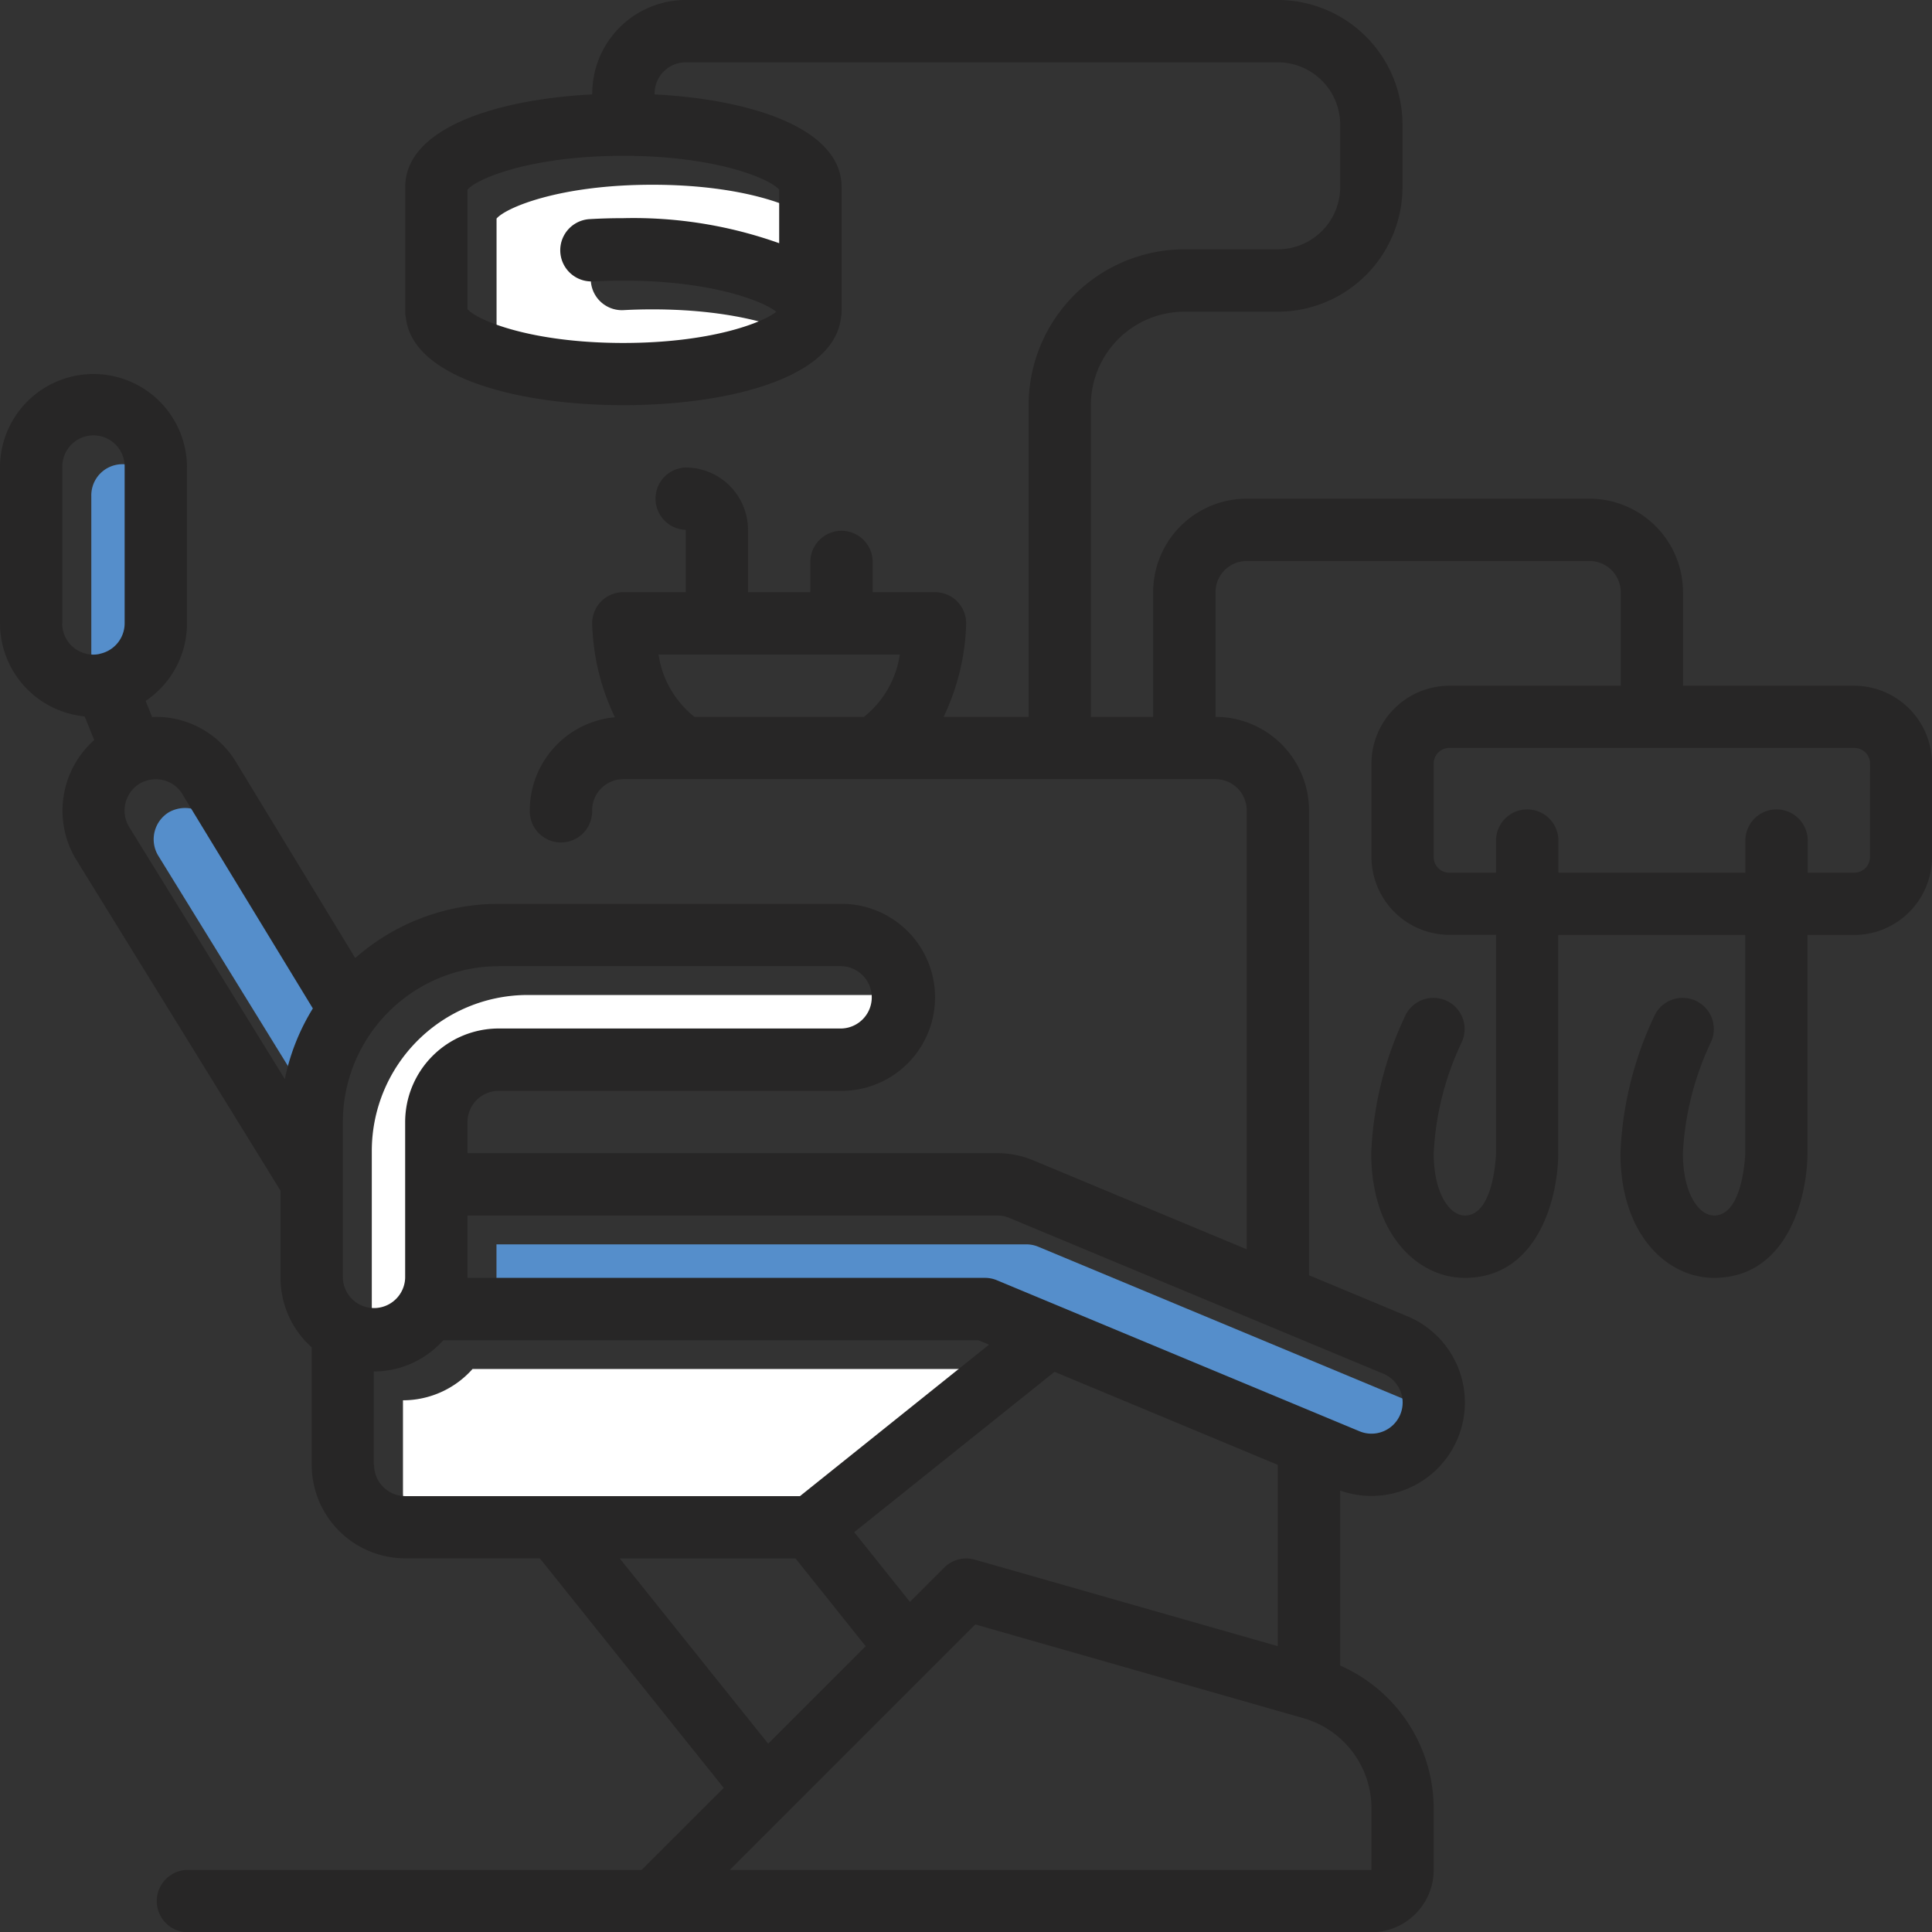
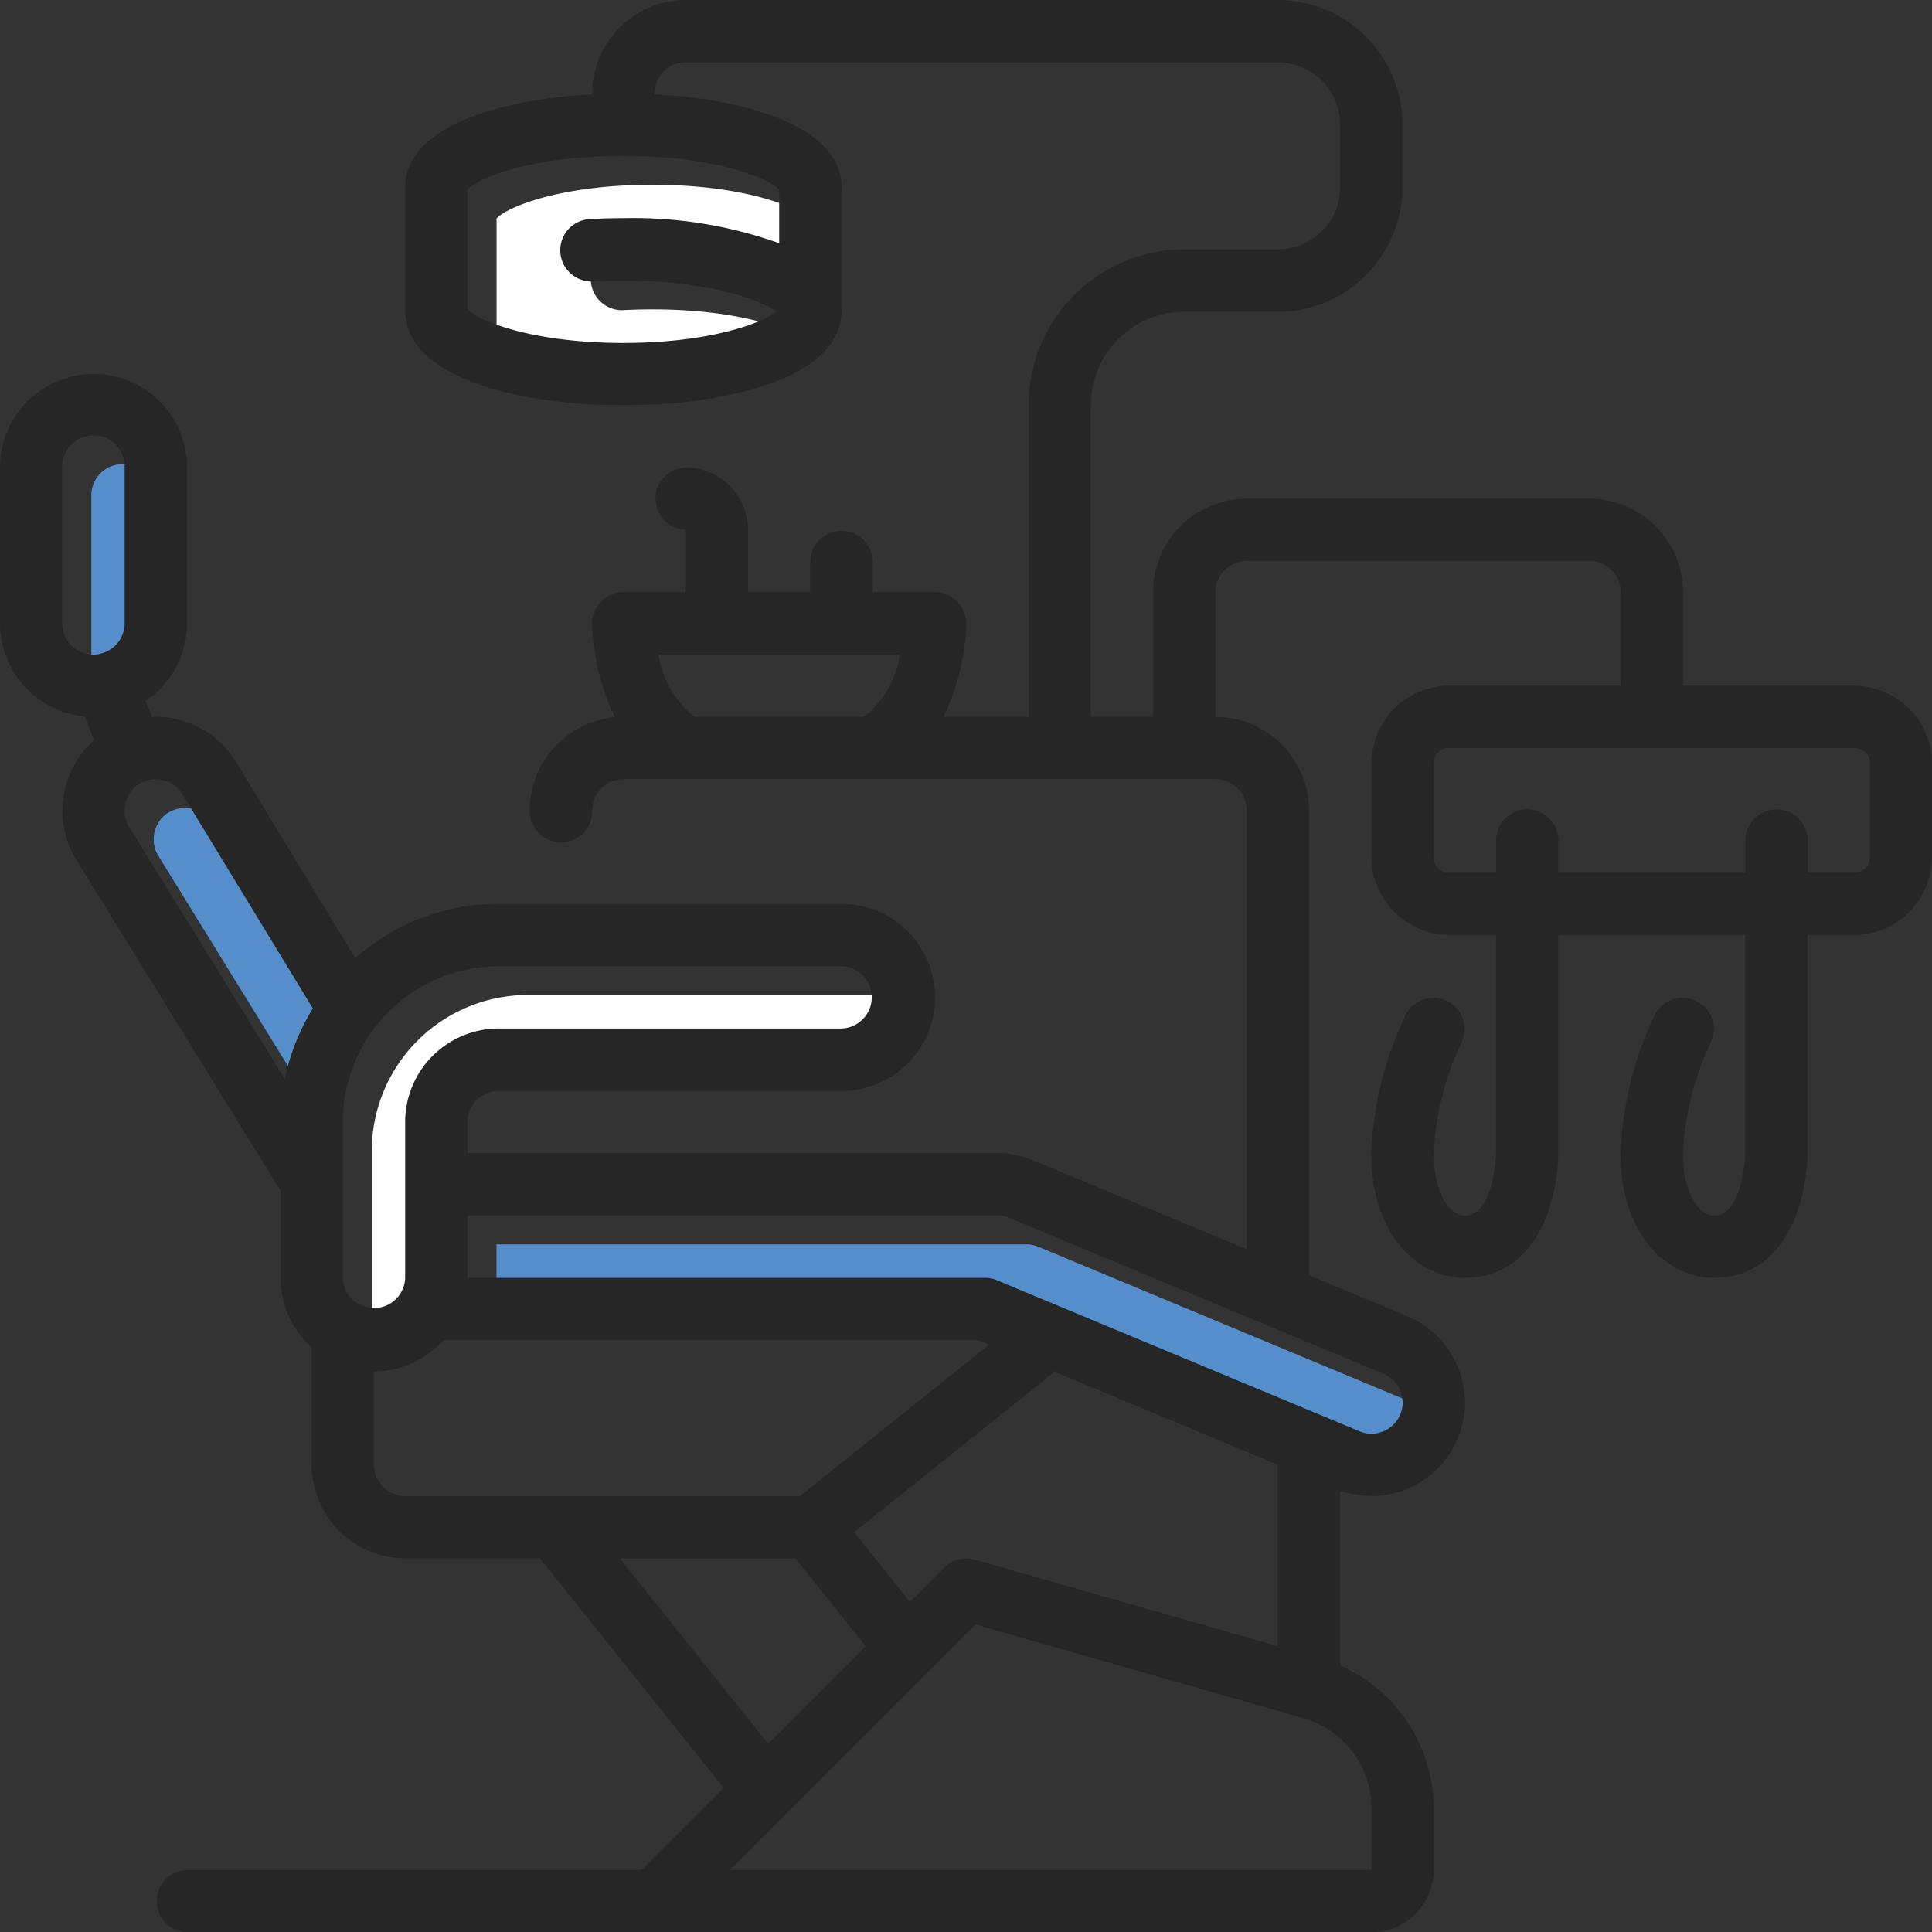
<svg xmlns="http://www.w3.org/2000/svg" id="index-icon-1" width="67.054" height="67.063" viewBox="0 0 67.054 67.063">
  <rect x="0" y="0" width="67.054" height="67.063" fill="#333333" stroke="none" />
  <defs>
    <clipPath id="clip-path">
      <rect id="Rectangle_254" data-name="Rectangle 254" width="67.054" height="67.063" fill="none" />
    </clipPath>
  </defs>
  <g id="Group_233" data-name="Group 233" clip-path="url(#clip-path)">
    <path id="Path_2249" data-name="Path 2249" d="M28.05,9.442a15.061,15.061,0,0,0-5.408-.869c-.383,0-.768.011-1.142.032a1.082,1.082,0,0,0,.121,2.16c.335-.019.678-.028,1.022-.028,2.99,0,4.8.682,5.31,1.082-.508.4-2.32,1.082-5.31,1.082-3.237,0-5.094-.8-5.409-1.174V7.586c.318-.376,2.175-1.174,5.409-1.174s5.09.8,5.408,1.174Z" fill="#fff" />
    <path id="Path_2250" data-name="Path 2250" d="M18.312,34.533h11.9a1.082,1.082,0,0,1,.066,2.163H18.312a3.249,3.249,0,0,0-3.245,3.245V45.35a1.082,1.082,0,0,1-2.163,0V39.941a5.415,5.415,0,0,1,5.408-5.408" fill="#fff" />
    <path id="Path_2251" data-name="Path 2251" d="M3.169,22.634V17.226a1.082,1.082,0,0,1,2.163-.066q0,.033,0,.066v5.408a1.082,1.082,0,0,1-.847,1.054l-.039.008a1.071,1.071,0,0,1-1.257-.845,1.05,1.05,0,0,1-.02-.217" fill="#558ecb" />
    <path id="Path_2252" data-name="Path 2252" d="M5.481,29.68a1.1,1.1,0,0,1,.38-1.489,1.149,1.149,0,0,1,.552-.148,1.065,1.065,0,0,1,.937.534L11.862,36a7.509,7.509,0,0,0-.972,2.451Z" fill="#558ecb" />
-     <path id="Path_2253" data-name="Path 2253" d="M13.986,51.841V48.6A3.232,3.232,0,0,0,16.4,47.514H34.972l.362.151L28.769,52.92h-13.7a1.084,1.084,0,0,1-1.082-1.082" fill="#fff" />
    <path id="Path_2254" data-name="Path 2254" d="M49.6,49.265a1.081,1.081,0,0,1-1.416,1.411L35.6,45.434a1.08,1.08,0,0,0-.416-.083H17.231V43.188H35.62a1.08,1.08,0,0,1,.416.083L49.017,48.68a1.079,1.079,0,0,1,.584.586" fill="#558ecb" />
    <path id="Path_2255" data-name="Path 2255" d="M64.362,23.8h-5.95V20.553a3.249,3.249,0,0,0-3.245-3.245h-11.9a3.249,3.249,0,0,0-3.245,3.245V24.88H37.86V14.063A3.249,3.249,0,0,1,41.1,10.818H44.35A4.332,4.332,0,0,0,48.677,6.49V4.327A4.332,4.332,0,0,0,44.351,0H23.8a3.249,3.249,0,0,0-3.245,3.245v.031c-3.381.176-6.49,1.188-6.49,3.214v4.327a1.062,1.062,0,0,0,.024.225c.25,2.081,3.91,3.02,7.548,3.02s7.3-.939,7.548-3.02a1.062,1.062,0,0,0,.024-.225V6.49c0-2.027-3.109-3.038-6.49-3.214V3.245A1.083,1.083,0,0,1,23.8,2.163H44.351a2.166,2.166,0,0,1,2.163,2.163V6.49a2.166,2.166,0,0,1-2.163,2.163H41.1a5.415,5.415,0,0,0-5.4,5.41V24.88H32.75a7.97,7.97,0,0,0,.783-3.245,1.081,1.081,0,0,0-1.082-1.082H30.288V19.471a1.082,1.082,0,0,0-2.163,0v1.082H25.961V18.389A2.167,2.167,0,0,0,23.8,16.226a1.082,1.082,0,0,0,0,2.163v2.163H21.634a1.081,1.081,0,0,0-1.082,1.082,7.979,7.979,0,0,0,.79,3.26,3.248,3.248,0,0,0-2.954,3.23,1.082,1.082,0,0,0,2.163.066q0-.033,0-.066a1.084,1.084,0,0,1,1.082-1.082H42.187a1.084,1.084,0,0,1,1.082,1.082V43.359l-7.405-3.086a3.241,3.241,0,0,0-1.248-.25H16.226V38.942a1.084,1.084,0,0,1,1.082-1.082h11.9a3.245,3.245,0,0,0,0-6.49h-11.9a7.531,7.531,0,0,0-4.979,1.881l-4.112-6.76A3.249,3.249,0,0,0,5.409,24.88c-.043,0-.086.007-.128.008l-.226-.561A3.244,3.244,0,0,0,6.49,21.634V16.226a3.245,3.245,0,1,0-6.49,0H0v5.408a3.249,3.249,0,0,0,2.938,3.23l.331.821A3.281,3.281,0,0,0,2.6,29.762L9.736,41.324V44.35a3.235,3.235,0,0,0,1.082,2.412V50.84a3.249,3.249,0,0,0,3.245,3.245h4.673l6.382,7.968L22.268,64.9H6.49a1.082,1.082,0,0,0,0,2.163H47.6A2.167,2.167,0,0,0,49.759,64.9V62.758a5.433,5.433,0,0,0-3.245-4.952V51.733a3.243,3.243,0,0,0,2.329-6.051L45.432,44.26V28.125a3.249,3.249,0,0,0-3.245-3.245V20.553a1.084,1.084,0,0,1,1.082-1.082h11.9a1.084,1.084,0,0,1,1.082,1.082V23.8H50.3a2.707,2.707,0,0,0-2.7,2.7v3.245a2.707,2.707,0,0,0,2.7,2.7h1.623V40.02c0,.022-.06,2.167-1.082,2.167-.524,0-1.082-.758-1.082-2.163a10.151,10.151,0,0,1,.968-3.843,1.082,1.082,0,0,0-1.935-.968,12.247,12.247,0,0,0-1.2,4.811c0,2.841,1.633,4.327,3.245,4.327,2.567,0,3.245-2.831,3.245-4.327V32.451h6.49V40.02c0,.022-.06,2.167-1.082,2.167-.524,0-1.082-.758-1.082-2.163a10.151,10.151,0,0,1,.968-3.843,1.082,1.082,0,0,0-1.935-.968,12.246,12.246,0,0,0-1.2,4.811c0,2.841,1.633,4.327,3.245,4.327,2.567,0,3.245-2.831,3.245-4.327V32.451h1.623a2.707,2.707,0,0,0,2.7-2.7V26.5a2.707,2.707,0,0,0-2.7-2.7M27.043,8.441a15.069,15.069,0,0,0-5.409-.869c-.383,0-.767.01-1.142.032a1.082,1.082,0,1,0,.07,2.163l.051,0c.335-.018.678-.028,1.021-.028,2.99,0,4.8.682,5.31,1.082-.508.4-2.321,1.082-5.31,1.082-3.237,0-5.093-.8-5.408-1.174V6.582c.318-.376,2.175-1.174,5.408-1.174s5.09.8,5.409,1.174ZM17.307,33.533h11.9a1.082,1.082,0,0,1,0,2.163h-11.9a3.249,3.249,0,0,0-3.245,3.245V44.35a1.082,1.082,0,0,1-2.163,0V38.942a5.415,5.415,0,0,1,5.408-5.408M2.163,21.634V16.226a1.082,1.082,0,0,1,2.163-.066q0,.033,0,.066v5.408a1.082,1.082,0,0,1-.847,1.054L3.44,22.7a1.036,1.036,0,0,1-.2.02,1.084,1.084,0,0,1-1.082-1.082m2.313,7.045a1.1,1.1,0,0,1,.38-1.489,1.149,1.149,0,0,1,.552-.148,1.065,1.065,0,0,1,.937.534L10.858,35a7.523,7.523,0,0,0-.972,2.452Zm8.5,22.161V47.6a3.235,3.235,0,0,0,2.412-1.082H33.966l.362.15-6.563,5.258h-13.7a1.084,1.084,0,0,1-1.082-1.082m20.85,3.287a1.081,1.081,0,0,0-1.062.275l-1.19,1.19-1.934-2.419L36.6,47.612l7.748,3.228v6.293ZM21.51,54.089h6.1l2.435,3.046-3.383,3.383ZM47.6,62.758V64.9H25.328l8.521-8.521,11.394,3.255A3.258,3.258,0,0,1,47.6,62.758m1-14.493a1.081,1.081,0,0,1-1.416,1.41L34.6,44.434a1.08,1.08,0,0,0-.416-.083H16.226V42.187H34.615a1.08,1.08,0,0,1,.416.083l12.981,5.408a1.074,1.074,0,0,1,.584.587M31.23,22.716a3.4,3.4,0,0,1-1.243,2.163H24.1a3.4,3.4,0,0,1-1.244-2.163ZM64.9,29.747a.541.541,0,0,1-.541.541H62.74V29.207a1.082,1.082,0,0,0-2.163-.066q0,.033,0,.066v1.082h-6.49V29.207a1.082,1.082,0,0,0-2.163-.066q0,.033,0,.066v1.082H50.3a.541.541,0,0,1-.541-.541V26.5a.542.542,0,0,1,.541-.541H64.362a.541.541,0,0,1,.541.541Z" fill="#272626" />
  </g>
</svg>